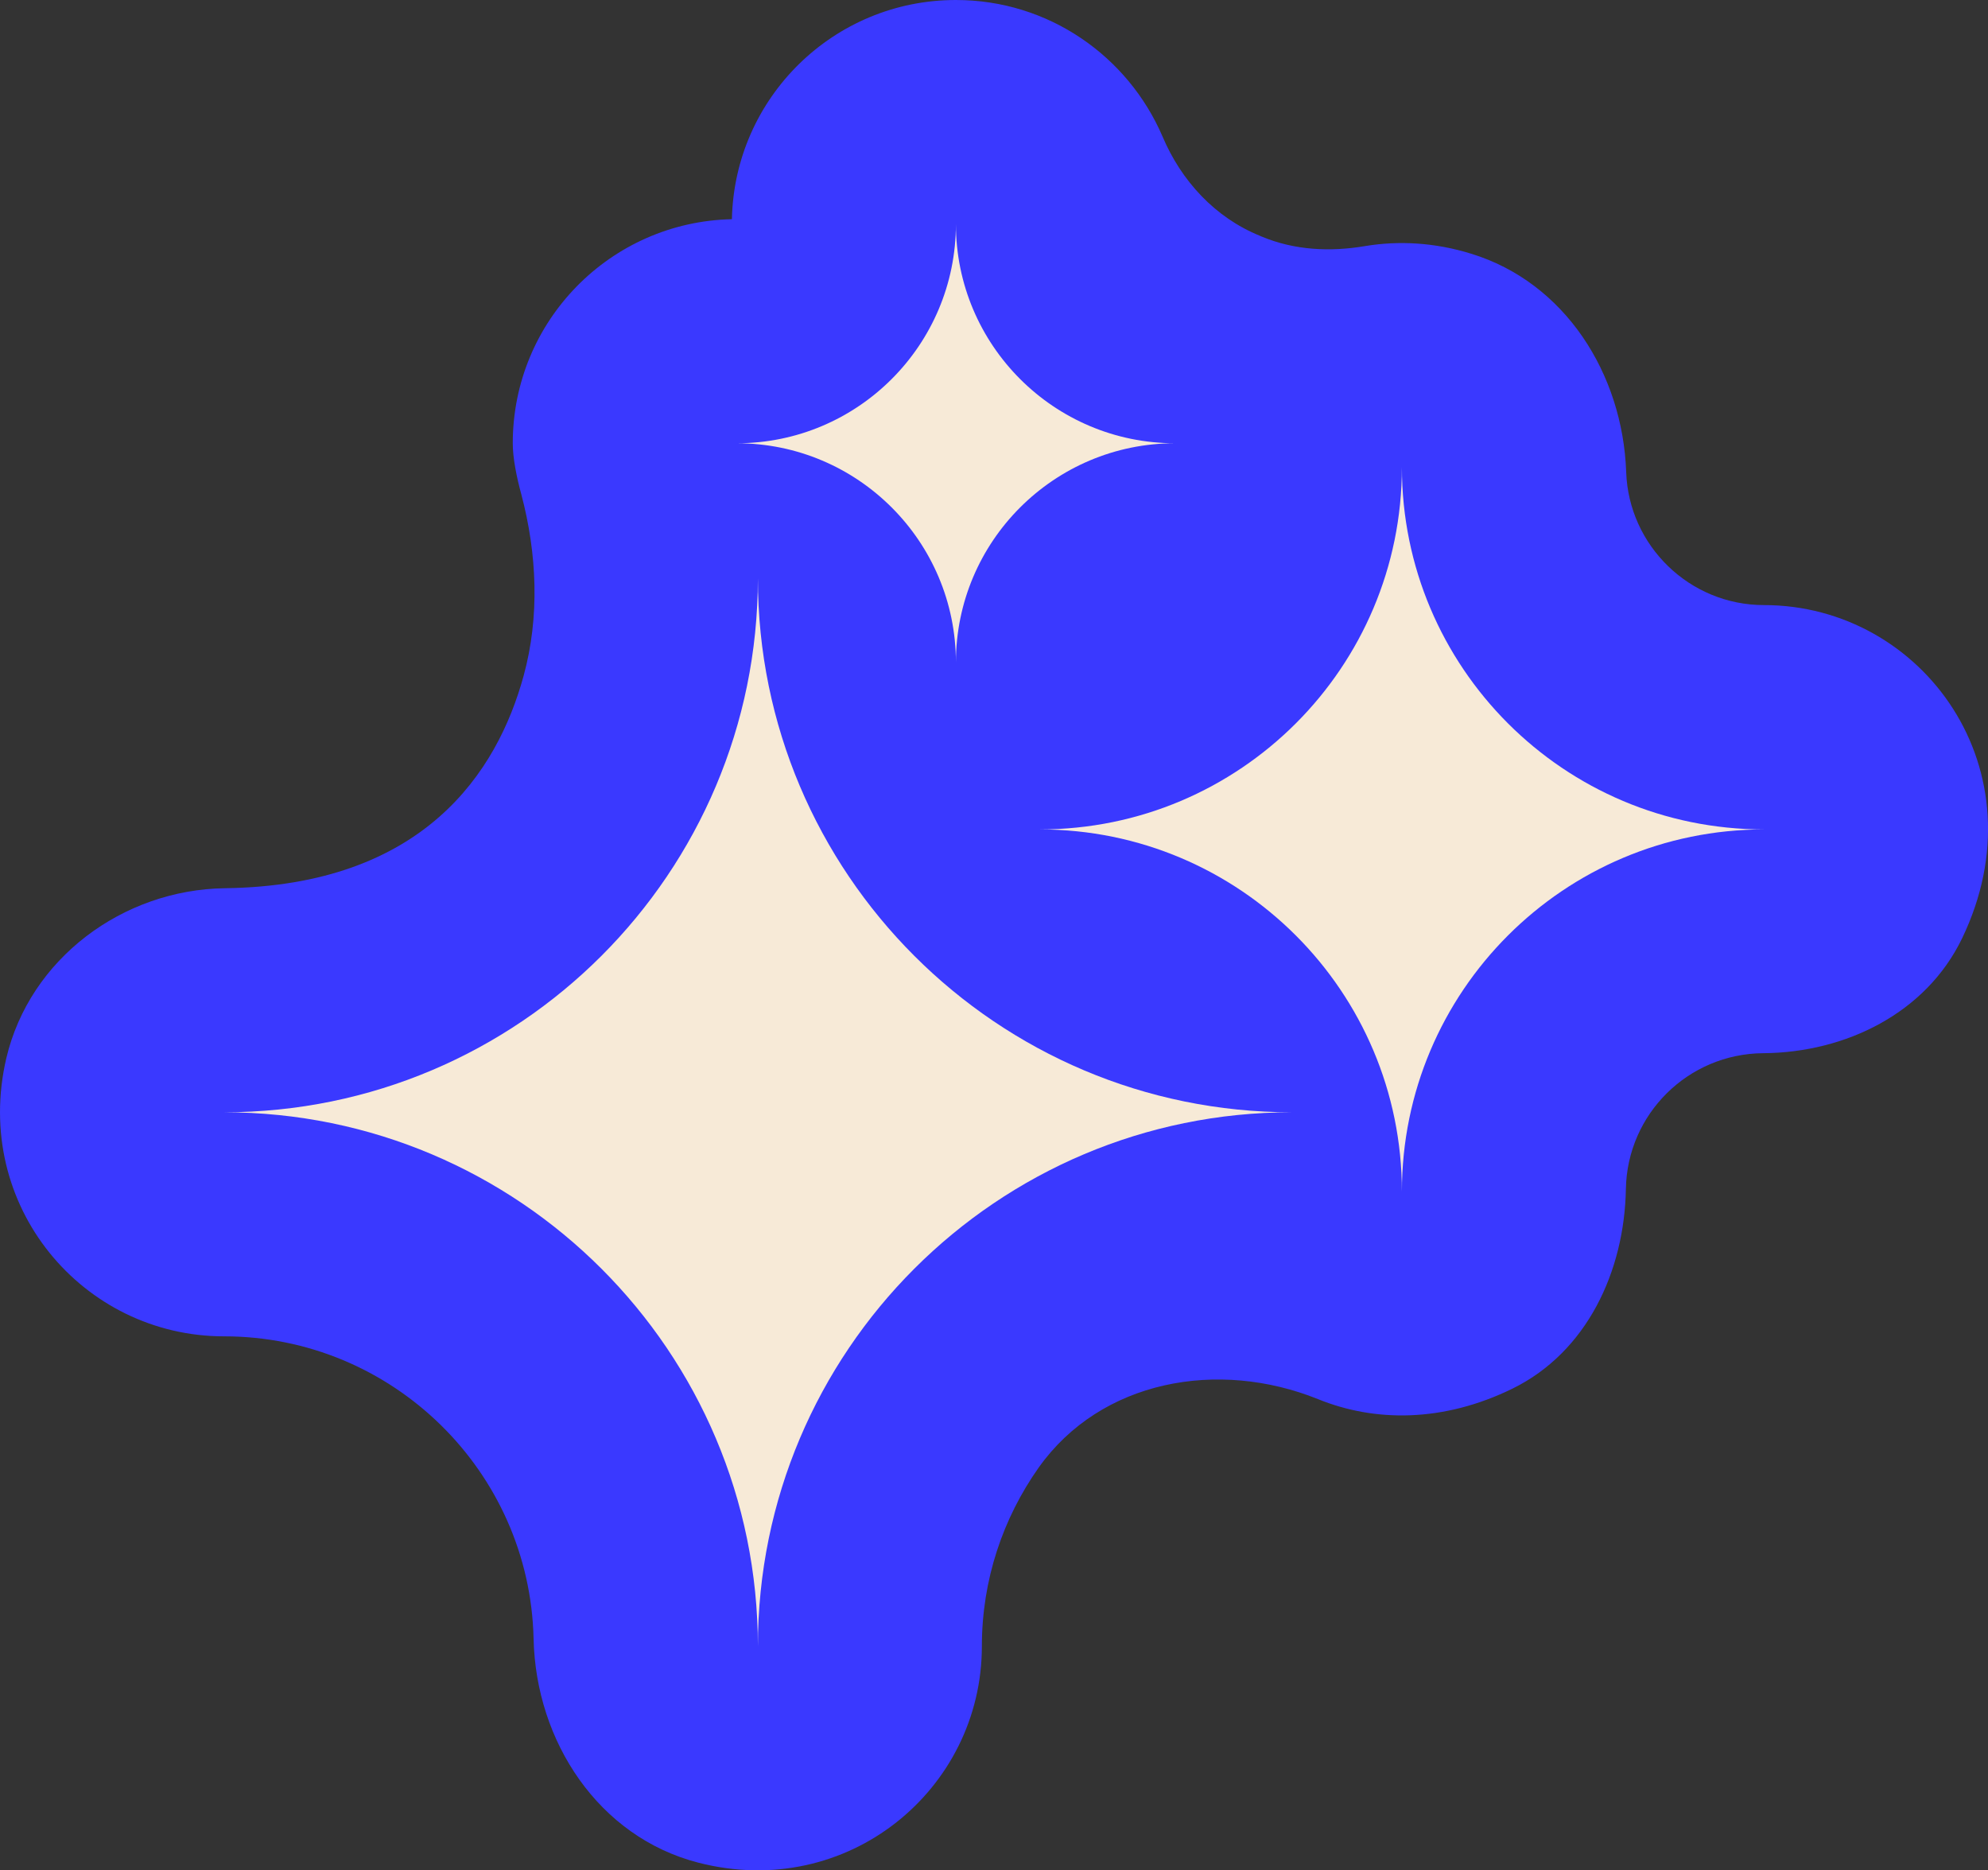
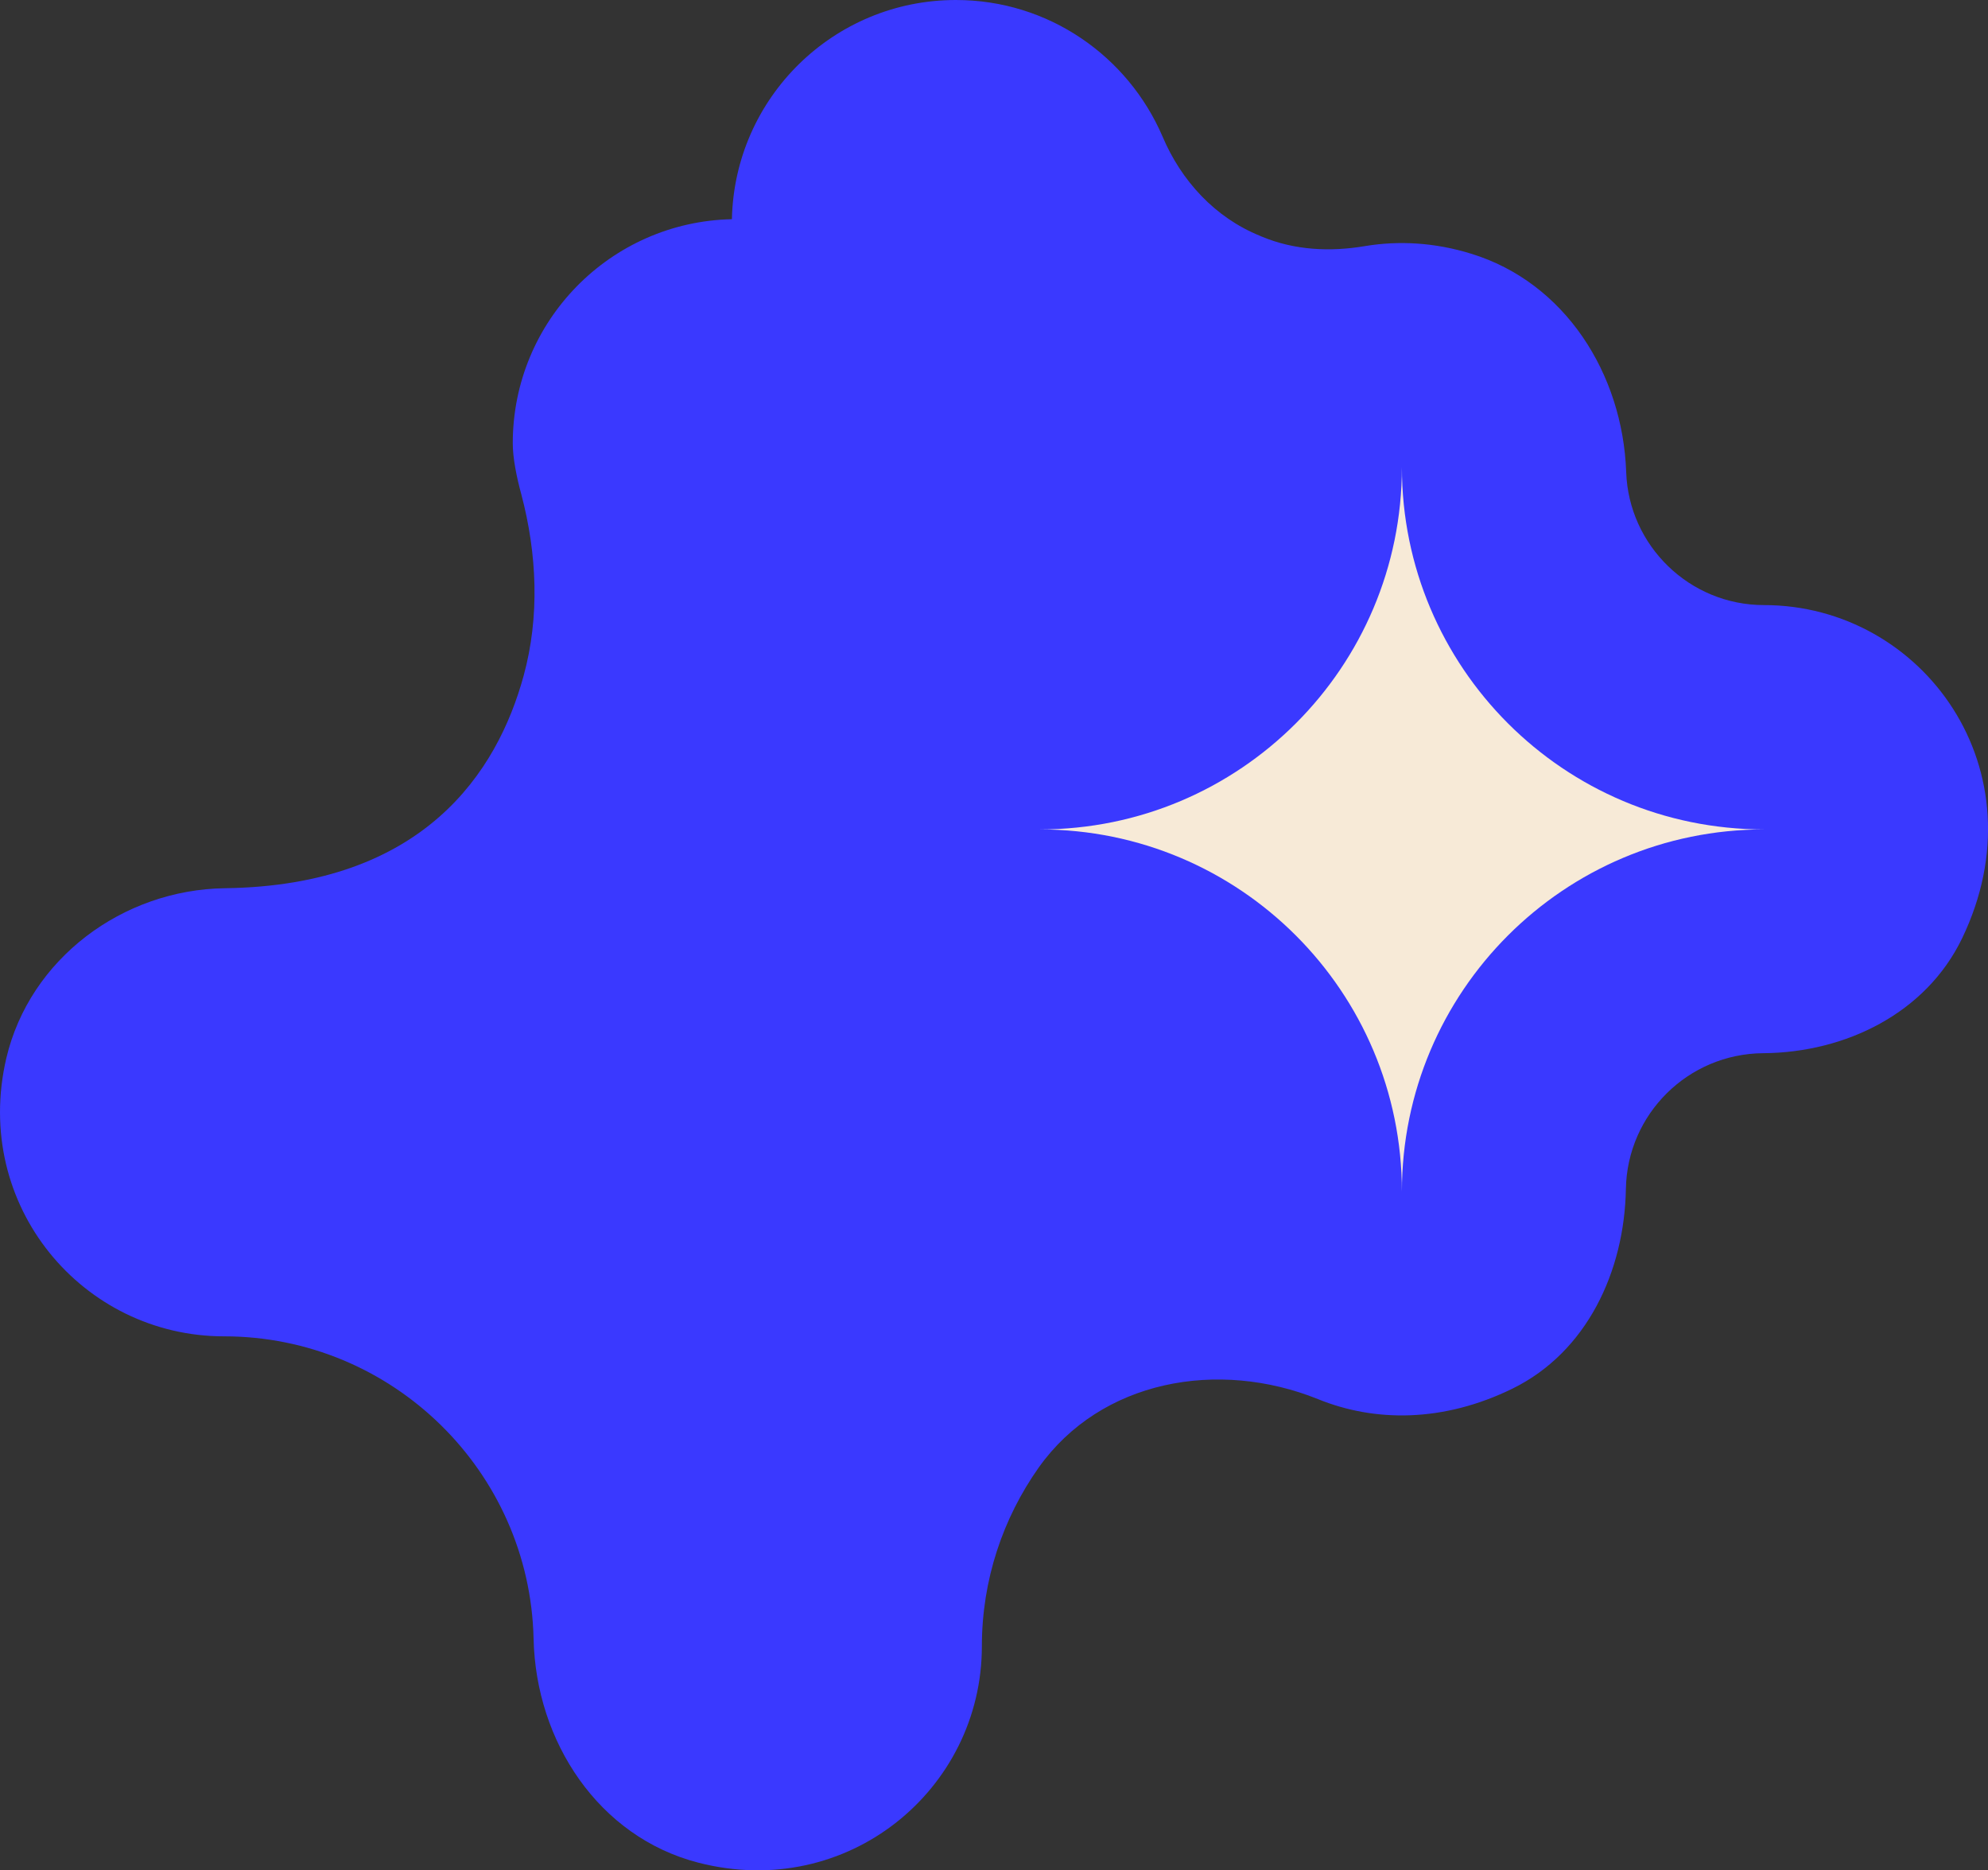
<svg xmlns="http://www.w3.org/2000/svg" id="Calque_2" data-name="Calque 2" viewBox="0 0 69.67 65.53">
  <rect x="0" y="0" width="69.67" height="65.53" fill="#333333" stroke="none" />
  <defs>
    <style>
      .cls-1 {
        fill: #f7ead7;
      }

      .cls-2 {
        fill: #3a39ff;
      }
    </style>
  </defs>
  <g id="Calque_1-2" data-name="Calque 1">
    <g>
      <path class="cls-2" d="M61.82,21.2c-2.61,0-4.74-2.08-4.83-4.66-.12-3.44-2.14-6.64-5.43-7.65-1.29-.4-2.55-.46-3.71-.27-1.23.21-2.48.15-3.63-.33-.02-.01-.05-.02-.07-.03-1.57-.64-2.75-1.92-3.41-3.48C39.53,1.97,36.75,0,33.5,0c-4.28,0-7.76,3.42-7.85,7.68-4.26.09-7.68,3.57-7.68,7.85,0,.51.13,1.17.3,1.79.55,2.08.65,4.28.08,6.36-.92,3.36-3.49,7.35-10.47,7.44-3.58.05-6.84,2.47-7.66,5.96-1.2,5.16,2.68,9.74,7.63,9.74,5.9,0,10.72,4.73,10.85,10.6.08,3.6,2.28,6.94,5.77,7.84,5.24,1.35,9.94-2.57,9.94-7.58,0-2.33.74-4.49,1.99-6.26,2.18-3.07,6.29-3.81,9.79-2.4,1.99.81,4.39.82,6.82-.37,2.6-1.28,3.92-4.1,3.97-7,.05-2.62,2.18-4.73,4.81-4.75,2.9-.02,5.71-1.41,6.97-4.02,2.84-5.89-1.37-11.68-6.94-11.68Z" />
      <g>
        <path class="cls-1" d="M49.13,41.75h0c0-7.01-5.68-12.69-12.69-12.69h0c7.01,0,12.69-5.68,12.69-12.69h0c0,7.01,5.68,12.69,12.69,12.69h0c-7.01,0-12.69,5.68-12.69,12.69Z" />
-         <path class="cls-1" d="M33.5,23.21h0c0-4.24-3.44-7.68-7.68-7.68h0c4.24,0,7.68-3.44,7.68-7.68h0c0,4.24,3.44,7.68,7.68,7.68h0c-4.24,0-7.68,3.44-7.68,7.68Z" />
-         <path class="cls-1" d="M26.56,57.68h0c0-10.33-8.38-18.71-18.71-18.71h0c10.33,0,18.71-8.38,18.71-18.71h0c0,10.33,8.38,18.71,18.71,18.71h0c-10.33,0-18.71,8.38-18.71,18.71Z" />
      </g>
    </g>
  </g>
</svg>